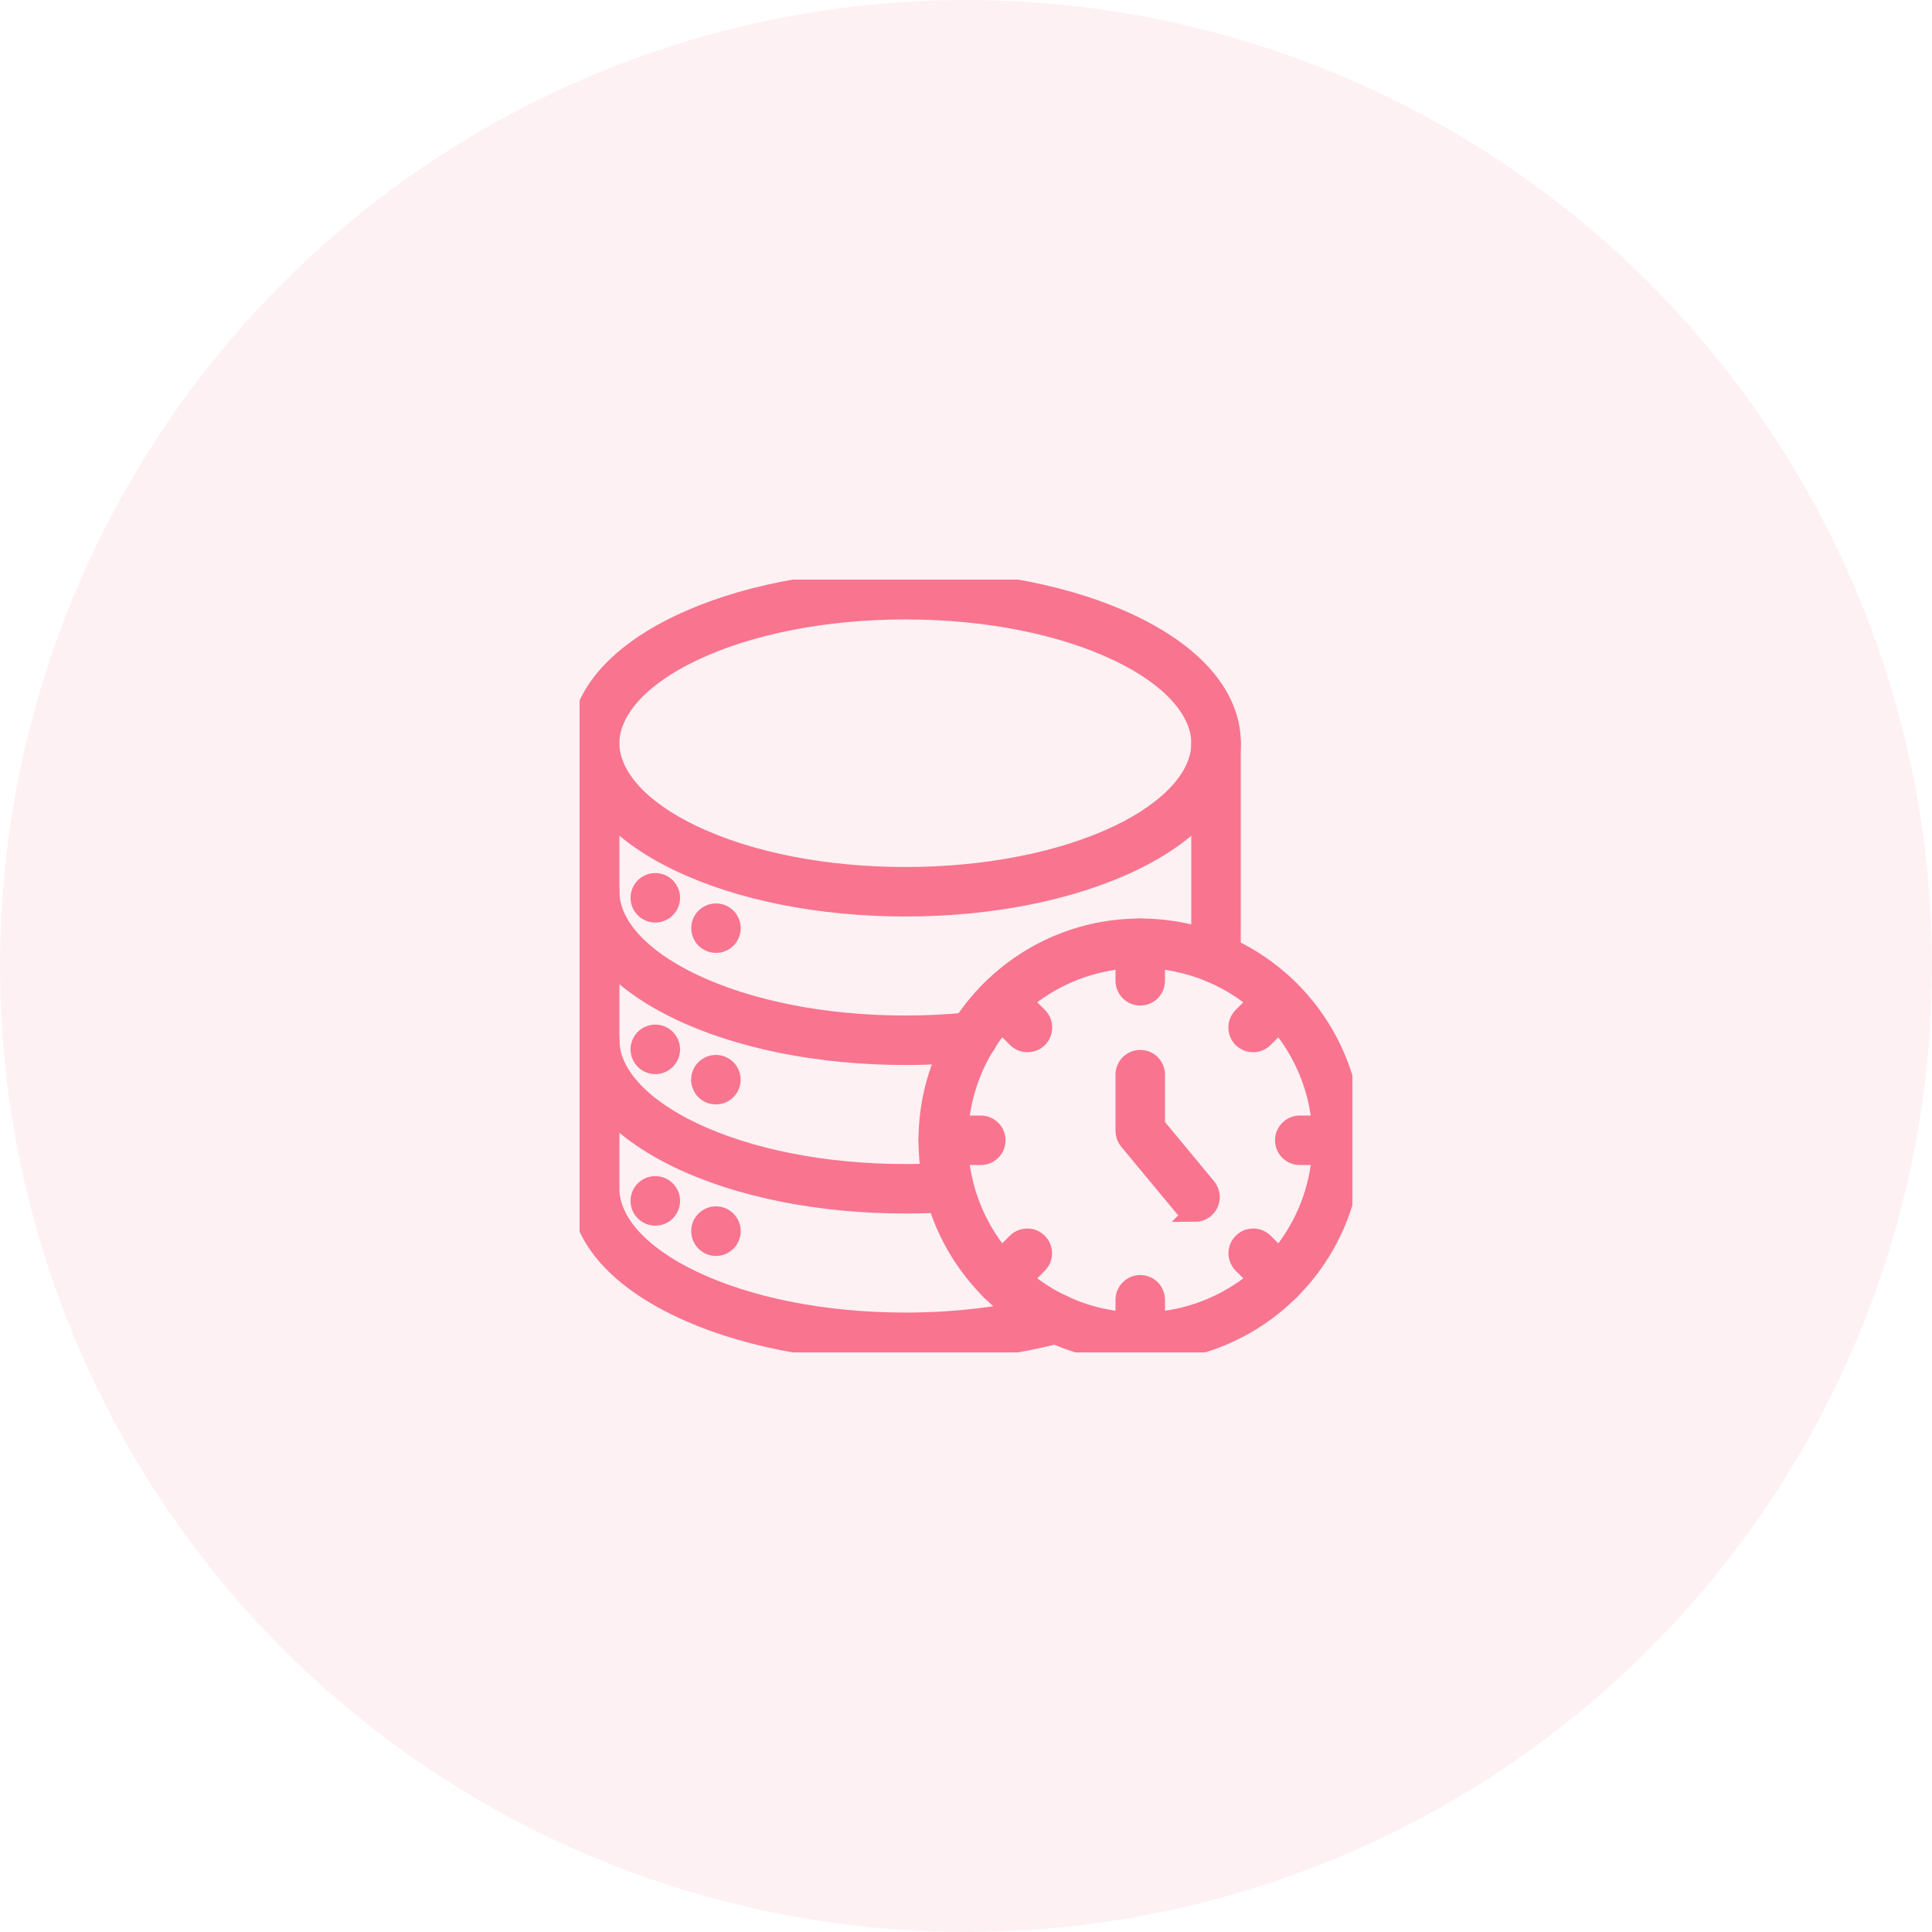
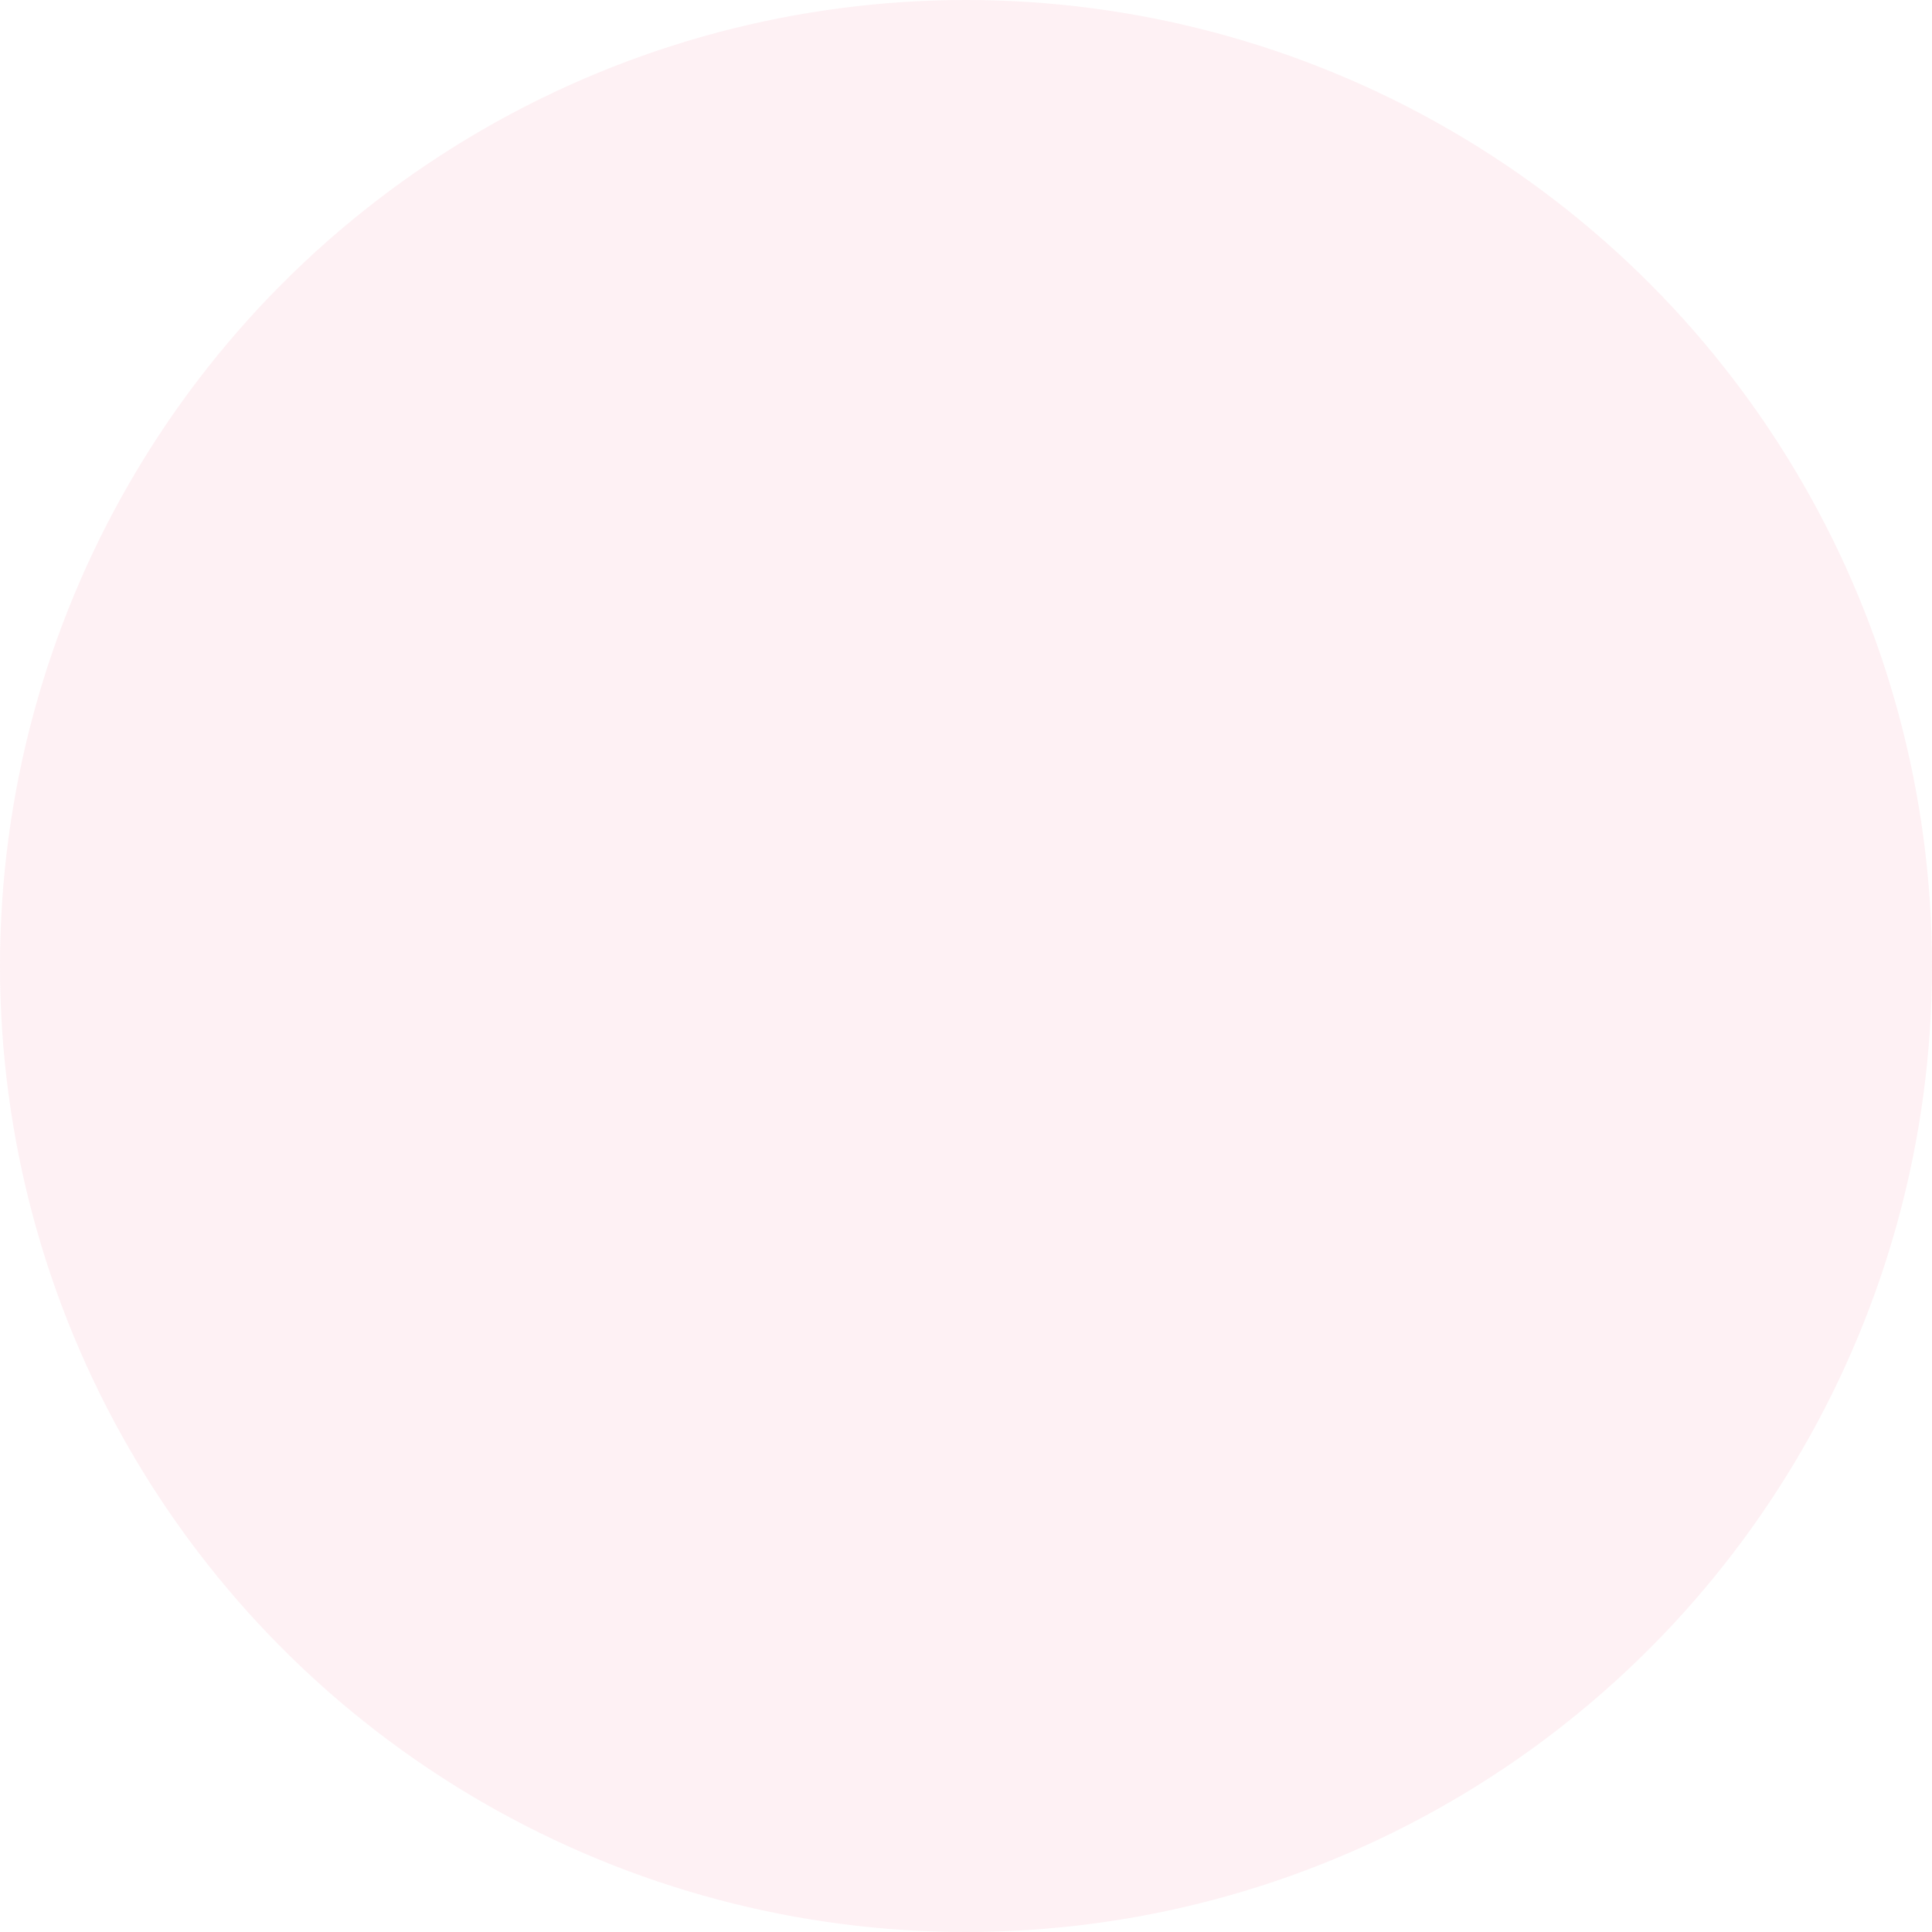
<svg xmlns="http://www.w3.org/2000/svg" width="50" height="50" viewBox="0 0 50 50" fill="none">
  <circle opacity="0.1" cx="25" cy="25" r="25" fill="#F9748F" />
  <g clip-path="url(#clip0_470_5808)">
    <path d="M29.511 35C26.485 35 24.021 32.539 24.021 29.511C24.021 26.482 26.482 24.021 29.511 24.021C32.539 24.021 35 26.484 35 29.511C35 32.537 32.539 35 29.511 35ZM29.511 24.802C28.58 24.802 27.669 25.078 26.895 25.596C26.121 26.113 25.517 26.849 25.161 27.709C24.805 28.569 24.712 29.516 24.893 30.429C25.075 31.342 25.523 32.181 26.182 32.84C26.84 33.498 27.679 33.947 28.592 34.128C29.506 34.31 30.452 34.217 31.313 33.86C32.173 33.504 32.908 32.901 33.426 32.126C33.943 31.352 34.219 30.442 34.219 29.511C34.218 28.262 33.721 27.066 32.839 26.183C31.956 25.3 30.759 24.804 29.511 24.802Z" fill="#F9748F" stroke="#F9748F" stroke-width="0.5" />
    <path d="M29.51 25.773C29.406 25.773 29.307 25.732 29.234 25.659C29.16 25.586 29.119 25.486 29.119 25.383V24.412C29.119 24.308 29.16 24.209 29.234 24.136C29.307 24.062 29.406 24.021 29.51 24.021C29.613 24.021 29.713 24.062 29.786 24.136C29.859 24.209 29.9 24.308 29.9 24.412V25.383C29.9 25.486 29.859 25.586 29.786 25.659C29.713 25.732 29.613 25.773 29.51 25.773Z" fill="#F9748F" stroke="#F9748F" stroke-width="0.5" />
    <path d="M32.43 26.982C32.352 26.982 32.277 26.959 32.213 26.917C32.148 26.874 32.098 26.813 32.069 26.741C32.039 26.67 32.032 26.591 32.047 26.516C32.062 26.44 32.099 26.37 32.153 26.316L32.84 25.629C32.914 25.558 33.013 25.518 33.115 25.519C33.217 25.52 33.315 25.561 33.388 25.634C33.46 25.706 33.501 25.804 33.502 25.907C33.503 26.009 33.464 26.108 33.392 26.181L32.706 26.868C32.633 26.941 32.533 26.982 32.43 26.982Z" fill="#F9748F" stroke="#F9748F" stroke-width="0.5" />
    <path d="M34.61 29.901H33.639C33.535 29.901 33.436 29.86 33.362 29.787C33.289 29.713 33.248 29.614 33.248 29.511C33.248 29.407 33.289 29.308 33.362 29.234C33.436 29.161 33.535 29.12 33.639 29.12H34.61C34.713 29.12 34.813 29.161 34.886 29.234C34.959 29.308 35 29.407 35 29.511C35 29.614 34.959 29.713 34.886 29.787C34.813 29.86 34.713 29.901 34.61 29.901Z" fill="#F9748F" stroke="#F9748F" stroke-width="0.5" />
    <path d="M33.115 33.507C33.012 33.507 32.913 33.465 32.839 33.392L32.153 32.706C32.081 32.632 32.042 32.533 32.043 32.431C32.044 32.328 32.085 32.23 32.157 32.158C32.23 32.086 32.328 32.044 32.43 32.044C32.533 32.043 32.631 32.082 32.705 32.153L33.392 32.84C33.446 32.895 33.483 32.964 33.499 33.04C33.514 33.116 33.506 33.194 33.476 33.266C33.447 33.337 33.397 33.398 33.333 33.441C33.268 33.484 33.193 33.507 33.115 33.507Z" fill="#F9748F" stroke="#F9748F" stroke-width="0.5" />
-     <path d="M29.51 35C29.406 35 29.307 34.959 29.234 34.886C29.16 34.812 29.119 34.713 29.119 34.609V33.638C29.119 33.535 29.16 33.435 29.234 33.362C29.307 33.289 29.406 33.248 29.51 33.248C29.613 33.248 29.713 33.289 29.786 33.362C29.859 33.435 29.9 33.535 29.9 33.638V34.609C29.9 34.713 29.859 34.812 29.786 34.886C29.713 34.959 29.613 35 29.51 35Z" fill="#F9748F" stroke="#F9748F" stroke-width="0.5" />
+     <path d="M29.51 35C29.406 35 29.307 34.959 29.234 34.886C29.16 34.812 29.119 34.713 29.119 34.609V33.638C29.119 33.535 29.16 33.435 29.234 33.362C29.307 33.289 29.406 33.248 29.51 33.248C29.613 33.248 29.713 33.289 29.786 33.362V34.609C29.9 34.713 29.859 34.812 29.786 34.886C29.713 34.959 29.613 35 29.51 35Z" fill="#F9748F" stroke="#F9748F" stroke-width="0.5" />
    <path d="M25.904 33.507C25.827 33.507 25.752 33.484 25.687 33.441C25.623 33.398 25.573 33.337 25.543 33.266C25.514 33.194 25.506 33.116 25.521 33.04C25.536 32.964 25.573 32.895 25.628 32.84L26.315 32.153C26.388 32.082 26.487 32.043 26.59 32.044C26.692 32.044 26.79 32.086 26.862 32.158C26.935 32.23 26.976 32.328 26.977 32.431C26.978 32.533 26.938 32.632 26.867 32.706L26.18 33.392C26.107 33.465 26.008 33.507 25.904 33.507Z" fill="#F9748F" stroke="#F9748F" stroke-width="0.5" />
    <path d="M25.383 29.901H24.412C24.308 29.901 24.209 29.86 24.136 29.787C24.063 29.713 24.021 29.614 24.021 29.511C24.021 29.407 24.063 29.308 24.136 29.234C24.209 29.161 24.308 29.12 24.412 29.12H25.383C25.487 29.12 25.586 29.161 25.659 29.234C25.733 29.308 25.774 29.407 25.774 29.511C25.774 29.614 25.733 29.713 25.659 29.787C25.586 29.86 25.487 29.901 25.383 29.901Z" fill="#F9748F" stroke="#F9748F" stroke-width="0.5" />
    <path d="M26.592 26.982C26.488 26.982 26.389 26.941 26.316 26.868L25.629 26.181C25.558 26.108 25.519 26.009 25.52 25.907C25.52 25.804 25.561 25.706 25.634 25.634C25.706 25.561 25.804 25.52 25.907 25.519C26.009 25.518 26.108 25.558 26.181 25.629L26.868 26.316C26.923 26.37 26.96 26.44 26.975 26.516C26.99 26.591 26.982 26.67 26.953 26.741C26.923 26.813 26.873 26.874 26.809 26.917C26.745 26.959 26.669 26.982 26.592 26.982Z" fill="#F9748F" stroke="#F9748F" stroke-width="0.5" />
    <path d="M30.93 31.37C30.872 31.37 30.816 31.358 30.764 31.333C30.712 31.309 30.666 31.273 30.629 31.229L29.209 29.517C29.151 29.447 29.119 29.359 29.119 29.268V27.812C29.119 27.709 29.16 27.61 29.234 27.536C29.307 27.463 29.406 27.422 29.51 27.422C29.613 27.422 29.713 27.463 29.786 27.536C29.859 27.61 29.9 27.709 29.9 27.812V29.128L31.229 30.732C31.276 30.789 31.306 30.858 31.315 30.932C31.325 31.006 31.313 31.08 31.281 31.147C31.25 31.214 31.2 31.271 31.137 31.311C31.075 31.351 31.002 31.372 30.928 31.372L30.93 31.37Z" fill="#F9748F" stroke="#F9748F" stroke-width="0.5" />
    <path d="M23.431 23.469C21.226 23.469 19.147 23.055 17.578 22.305C15.915 21.51 15 20.42 15 19.234C15 18.049 15.915 16.959 17.578 16.164C19.147 15.413 21.226 15 23.431 15C25.636 15 27.715 15.413 29.285 16.164C30.947 16.959 31.863 18.049 31.863 19.234C31.863 20.42 30.948 21.51 29.285 22.305C27.715 23.055 25.636 23.469 23.431 23.469ZM23.431 15.781C21.341 15.781 19.381 16.168 17.914 16.869C16.559 17.517 15.781 18.379 15.781 19.234C15.781 20.09 16.559 20.953 17.914 21.6C19.381 22.301 21.341 22.688 23.431 22.688C25.522 22.688 27.481 22.301 28.948 21.602C30.303 20.953 31.081 20.091 31.081 19.236C31.081 18.381 30.303 17.517 28.948 16.87C27.481 16.168 25.522 15.781 23.431 15.781Z" fill="#F9748F" stroke="#F9748F" stroke-width="0.5" />
    <path d="M23.431 27.312C21.226 27.312 19.147 26.899 17.577 26.148C15.915 25.354 15 24.264 15 23.078C15 22.974 15.041 22.875 15.114 22.802C15.188 22.729 15.287 22.688 15.391 22.688C15.494 22.688 15.594 22.729 15.667 22.802C15.74 22.875 15.781 22.974 15.781 23.078C15.781 23.934 16.559 24.797 17.914 25.444C19.381 26.145 21.341 26.531 23.431 26.531C23.999 26.532 24.566 26.502 25.131 26.443C25.182 26.436 25.235 26.44 25.285 26.453C25.336 26.467 25.383 26.491 25.424 26.523C25.465 26.555 25.5 26.595 25.525 26.641C25.55 26.687 25.566 26.737 25.572 26.789C25.577 26.841 25.572 26.894 25.557 26.944C25.542 26.994 25.517 27.041 25.483 27.081C25.45 27.121 25.409 27.154 25.362 27.178C25.316 27.202 25.265 27.216 25.212 27.22C24.621 27.282 24.026 27.313 23.431 27.312Z" fill="#F9748F" stroke="#F9748F" stroke-width="0.5" />
    <path d="M23.431 31.156C21.226 31.156 19.147 30.742 17.578 29.992C15.915 29.198 15 28.107 15 26.922C15 26.818 15.041 26.719 15.114 26.646C15.188 26.572 15.287 26.531 15.391 26.531C15.494 26.531 15.594 26.572 15.667 26.646C15.74 26.719 15.781 26.818 15.781 26.922C15.781 27.777 16.559 28.641 17.914 29.288C19.381 29.989 21.341 30.375 23.431 30.375C23.796 30.375 24.166 30.363 24.532 30.339C24.634 30.335 24.733 30.371 24.809 30.439C24.885 30.507 24.931 30.602 24.938 30.703C24.944 30.805 24.911 30.905 24.845 30.983C24.779 31.06 24.685 31.109 24.584 31.118C24.201 31.143 23.813 31.156 23.431 31.156Z" fill="#F9748F" stroke="#F9748F" stroke-width="0.5" />
    <path d="M23.431 35C21.226 35 19.147 34.587 17.578 33.836C15.915 33.041 15 31.953 15 30.766V19.705C15 19.602 15.041 19.502 15.114 19.429C15.188 19.356 15.287 19.314 15.391 19.314C15.494 19.314 15.594 19.356 15.667 19.429C15.74 19.502 15.781 19.602 15.781 19.705V30.766C15.781 31.621 16.559 32.484 17.914 33.131C19.381 33.832 21.341 34.219 23.431 34.219C24.766 34.219 26.083 34.056 27.239 33.748C27.289 33.733 27.341 33.729 27.393 33.735C27.445 33.741 27.495 33.757 27.54 33.783C27.586 33.808 27.625 33.843 27.657 33.884C27.689 33.925 27.712 33.972 27.726 34.022C27.739 34.073 27.742 34.125 27.735 34.177C27.728 34.228 27.711 34.278 27.684 34.323C27.657 34.367 27.622 34.406 27.58 34.437C27.538 34.468 27.491 34.49 27.44 34.503C26.22 34.828 24.833 35 23.431 35Z" fill="#F9748F" stroke="#F9748F" stroke-width="0.5" />
    <path d="M31.471 25.195C31.367 25.195 31.268 25.154 31.195 25.081C31.121 25.008 31.08 24.908 31.08 24.805V19.234C31.08 19.131 31.121 19.031 31.195 18.958C31.268 18.885 31.367 18.844 31.471 18.844C31.574 18.844 31.674 18.885 31.747 18.958C31.82 19.031 31.861 19.131 31.861 19.234V24.805C31.861 24.908 31.82 25.008 31.747 25.081C31.674 25.154 31.574 25.195 31.471 25.195Z" fill="#F9748F" stroke="#F9748F" stroke-width="0.5" />
    <path d="M16.959 23.626C16.933 23.626 16.908 23.623 16.883 23.618C16.858 23.613 16.833 23.605 16.81 23.596C16.786 23.586 16.764 23.574 16.742 23.56C16.721 23.546 16.701 23.529 16.683 23.511C16.642 23.471 16.611 23.421 16.591 23.367C16.572 23.312 16.565 23.254 16.57 23.197C16.576 23.139 16.594 23.084 16.624 23.034C16.654 22.985 16.694 22.942 16.742 22.91C16.764 22.896 16.786 22.884 16.81 22.874C16.833 22.864 16.858 22.857 16.883 22.852C16.933 22.842 16.985 22.842 17.035 22.852C17.061 22.857 17.085 22.865 17.109 22.874C17.168 22.899 17.221 22.937 17.261 22.987C17.302 23.037 17.33 23.096 17.343 23.159C17.355 23.221 17.352 23.286 17.333 23.348C17.315 23.409 17.281 23.465 17.236 23.51C17.218 23.528 17.198 23.544 17.177 23.559C17.155 23.573 17.133 23.585 17.109 23.595C17.086 23.604 17.061 23.612 17.036 23.617C17.011 23.622 16.985 23.625 16.959 23.626Z" fill="#F9748F" stroke="#F9748F" stroke-width="0.5" />
    <path d="M18.529 24.41C18.503 24.41 18.477 24.408 18.451 24.402C18.426 24.397 18.402 24.39 18.378 24.38C18.355 24.37 18.332 24.358 18.311 24.344C18.29 24.33 18.271 24.314 18.253 24.297C18.208 24.252 18.174 24.196 18.156 24.134C18.137 24.073 18.134 24.008 18.146 23.945C18.151 23.92 18.159 23.896 18.168 23.872C18.208 23.777 18.284 23.701 18.38 23.661C18.403 23.651 18.428 23.644 18.453 23.639C18.503 23.628 18.555 23.628 18.605 23.639C18.63 23.644 18.655 23.651 18.678 23.661C18.702 23.671 18.725 23.683 18.746 23.697C18.767 23.711 18.787 23.728 18.805 23.746C18.823 23.764 18.84 23.784 18.854 23.805C18.868 23.826 18.88 23.849 18.89 23.872C18.899 23.896 18.907 23.92 18.912 23.945C18.927 24.021 18.92 24.1 18.89 24.171C18.861 24.243 18.811 24.304 18.746 24.346C18.725 24.361 18.702 24.373 18.678 24.382C18.655 24.392 18.63 24.4 18.605 24.405C18.58 24.409 18.555 24.411 18.529 24.41Z" fill="#F9748F" stroke="#F9748F" stroke-width="0.5" />
    <path d="M16.959 27.548C16.855 27.548 16.756 27.506 16.683 27.433C16.665 27.415 16.648 27.395 16.634 27.374C16.606 27.331 16.586 27.284 16.576 27.234C16.566 27.183 16.566 27.131 16.576 27.081C16.581 27.056 16.589 27.031 16.598 27.008C16.608 26.984 16.62 26.962 16.634 26.94C16.648 26.919 16.665 26.899 16.683 26.881C16.701 26.863 16.721 26.846 16.742 26.832C16.764 26.818 16.786 26.806 16.81 26.797C16.833 26.787 16.858 26.779 16.883 26.774C16.933 26.764 16.985 26.764 17.035 26.774C17.061 26.779 17.085 26.787 17.109 26.797C17.133 26.807 17.155 26.819 17.176 26.833C17.198 26.847 17.218 26.863 17.235 26.881C17.254 26.899 17.27 26.919 17.284 26.941C17.298 26.962 17.31 26.985 17.32 27.008C17.33 27.032 17.337 27.056 17.343 27.081C17.352 27.132 17.352 27.184 17.343 27.234C17.332 27.284 17.313 27.332 17.284 27.374C17.256 27.417 17.219 27.454 17.176 27.482C17.155 27.497 17.133 27.509 17.109 27.518C17.085 27.528 17.061 27.535 17.036 27.541C17.011 27.546 16.985 27.548 16.959 27.548Z" fill="#F9748F" stroke="#F9748F" stroke-width="0.5" />
    <path d="M18.528 28.332C18.502 28.332 18.475 28.33 18.45 28.325C18.425 28.32 18.4 28.312 18.377 28.302C18.353 28.293 18.331 28.28 18.309 28.266C18.288 28.252 18.268 28.236 18.25 28.218C18.232 28.2 18.216 28.18 18.202 28.159C18.188 28.137 18.176 28.115 18.166 28.091C18.157 28.067 18.149 28.043 18.144 28.018C18.134 27.968 18.134 27.916 18.144 27.865C18.149 27.84 18.157 27.816 18.166 27.792C18.176 27.769 18.188 27.746 18.202 27.725C18.217 27.703 18.233 27.683 18.251 27.665C18.269 27.647 18.289 27.631 18.311 27.617C18.353 27.589 18.401 27.569 18.451 27.559C18.502 27.549 18.553 27.549 18.604 27.559C18.629 27.564 18.653 27.572 18.677 27.581C18.701 27.591 18.723 27.603 18.744 27.617C18.766 27.631 18.786 27.648 18.804 27.666C18.822 27.684 18.838 27.704 18.852 27.725C18.866 27.746 18.878 27.769 18.888 27.793C18.898 27.816 18.905 27.841 18.91 27.866C18.921 27.916 18.921 27.968 18.91 28.018C18.905 28.043 18.898 28.068 18.888 28.091C18.878 28.115 18.866 28.138 18.852 28.159C18.824 28.202 18.787 28.238 18.744 28.267C18.723 28.281 18.701 28.293 18.677 28.303C18.653 28.312 18.629 28.32 18.604 28.325C18.579 28.33 18.553 28.332 18.528 28.332Z" fill="#F9748F" stroke="#F9748F" stroke-width="0.5" />
    <path d="M16.959 31.47C16.933 31.47 16.908 31.468 16.883 31.462C16.858 31.457 16.833 31.45 16.81 31.44C16.786 31.43 16.764 31.419 16.742 31.404C16.721 31.39 16.701 31.374 16.683 31.355C16.665 31.337 16.648 31.317 16.634 31.296C16.62 31.275 16.608 31.252 16.598 31.229C16.589 31.205 16.581 31.181 16.576 31.156C16.571 31.13 16.568 31.104 16.568 31.078C16.568 31.052 16.571 31.027 16.576 31.002C16.581 30.977 16.589 30.952 16.598 30.928C16.608 30.905 16.62 30.882 16.634 30.861C16.663 30.818 16.699 30.781 16.742 30.753C16.764 30.739 16.786 30.727 16.81 30.717C16.833 30.707 16.858 30.7 16.883 30.695C16.933 30.685 16.985 30.685 17.035 30.695C17.061 30.7 17.085 30.707 17.109 30.717C17.132 30.727 17.155 30.739 17.176 30.753C17.197 30.767 17.217 30.783 17.235 30.802C17.253 30.82 17.27 30.84 17.284 30.861C17.298 30.882 17.31 30.905 17.32 30.928C17.33 30.952 17.337 30.977 17.342 31.002C17.347 31.027 17.35 31.052 17.35 31.078C17.35 31.104 17.347 31.13 17.342 31.156C17.337 31.181 17.33 31.205 17.32 31.229C17.28 31.325 17.204 31.401 17.109 31.44C17.085 31.45 17.061 31.457 17.036 31.462C17.011 31.468 16.985 31.47 16.959 31.47Z" fill="#F9748F" stroke="#F9748F" stroke-width="0.5" />
    <path d="M18.529 32.254C18.503 32.255 18.477 32.252 18.451 32.247C18.401 32.236 18.354 32.216 18.312 32.188C18.248 32.145 18.198 32.084 18.168 32.012C18.159 31.988 18.151 31.964 18.146 31.939C18.141 31.913 18.139 31.887 18.139 31.861C18.139 31.835 18.141 31.81 18.146 31.785C18.151 31.76 18.159 31.735 18.168 31.712C18.178 31.688 18.19 31.665 18.204 31.644C18.218 31.623 18.235 31.603 18.253 31.585C18.289 31.549 18.332 31.52 18.38 31.5C18.403 31.491 18.428 31.483 18.453 31.478C18.503 31.468 18.555 31.468 18.605 31.478C18.631 31.483 18.655 31.491 18.678 31.5C18.702 31.51 18.725 31.522 18.746 31.536C18.767 31.55 18.787 31.567 18.805 31.585C18.823 31.603 18.84 31.623 18.854 31.644C18.868 31.665 18.88 31.688 18.89 31.712C18.9 31.735 18.907 31.76 18.912 31.785C18.917 31.81 18.92 31.835 18.92 31.861C18.92 31.887 18.917 31.913 18.912 31.939C18.902 31.989 18.882 32.037 18.854 32.079C18.84 32.101 18.824 32.121 18.805 32.139C18.769 32.175 18.726 32.204 18.679 32.224C18.631 32.244 18.581 32.254 18.529 32.254Z" fill="#F9748F" stroke="#F9748F" stroke-width="0.5" />
  </g>
  <defs>
    <clipPath id="clip0_470_5808">
-       <rect width="20" height="20" fill="white" transform="translate(15 15)" />
-     </clipPath>
+       </clipPath>
  </defs>
</svg>